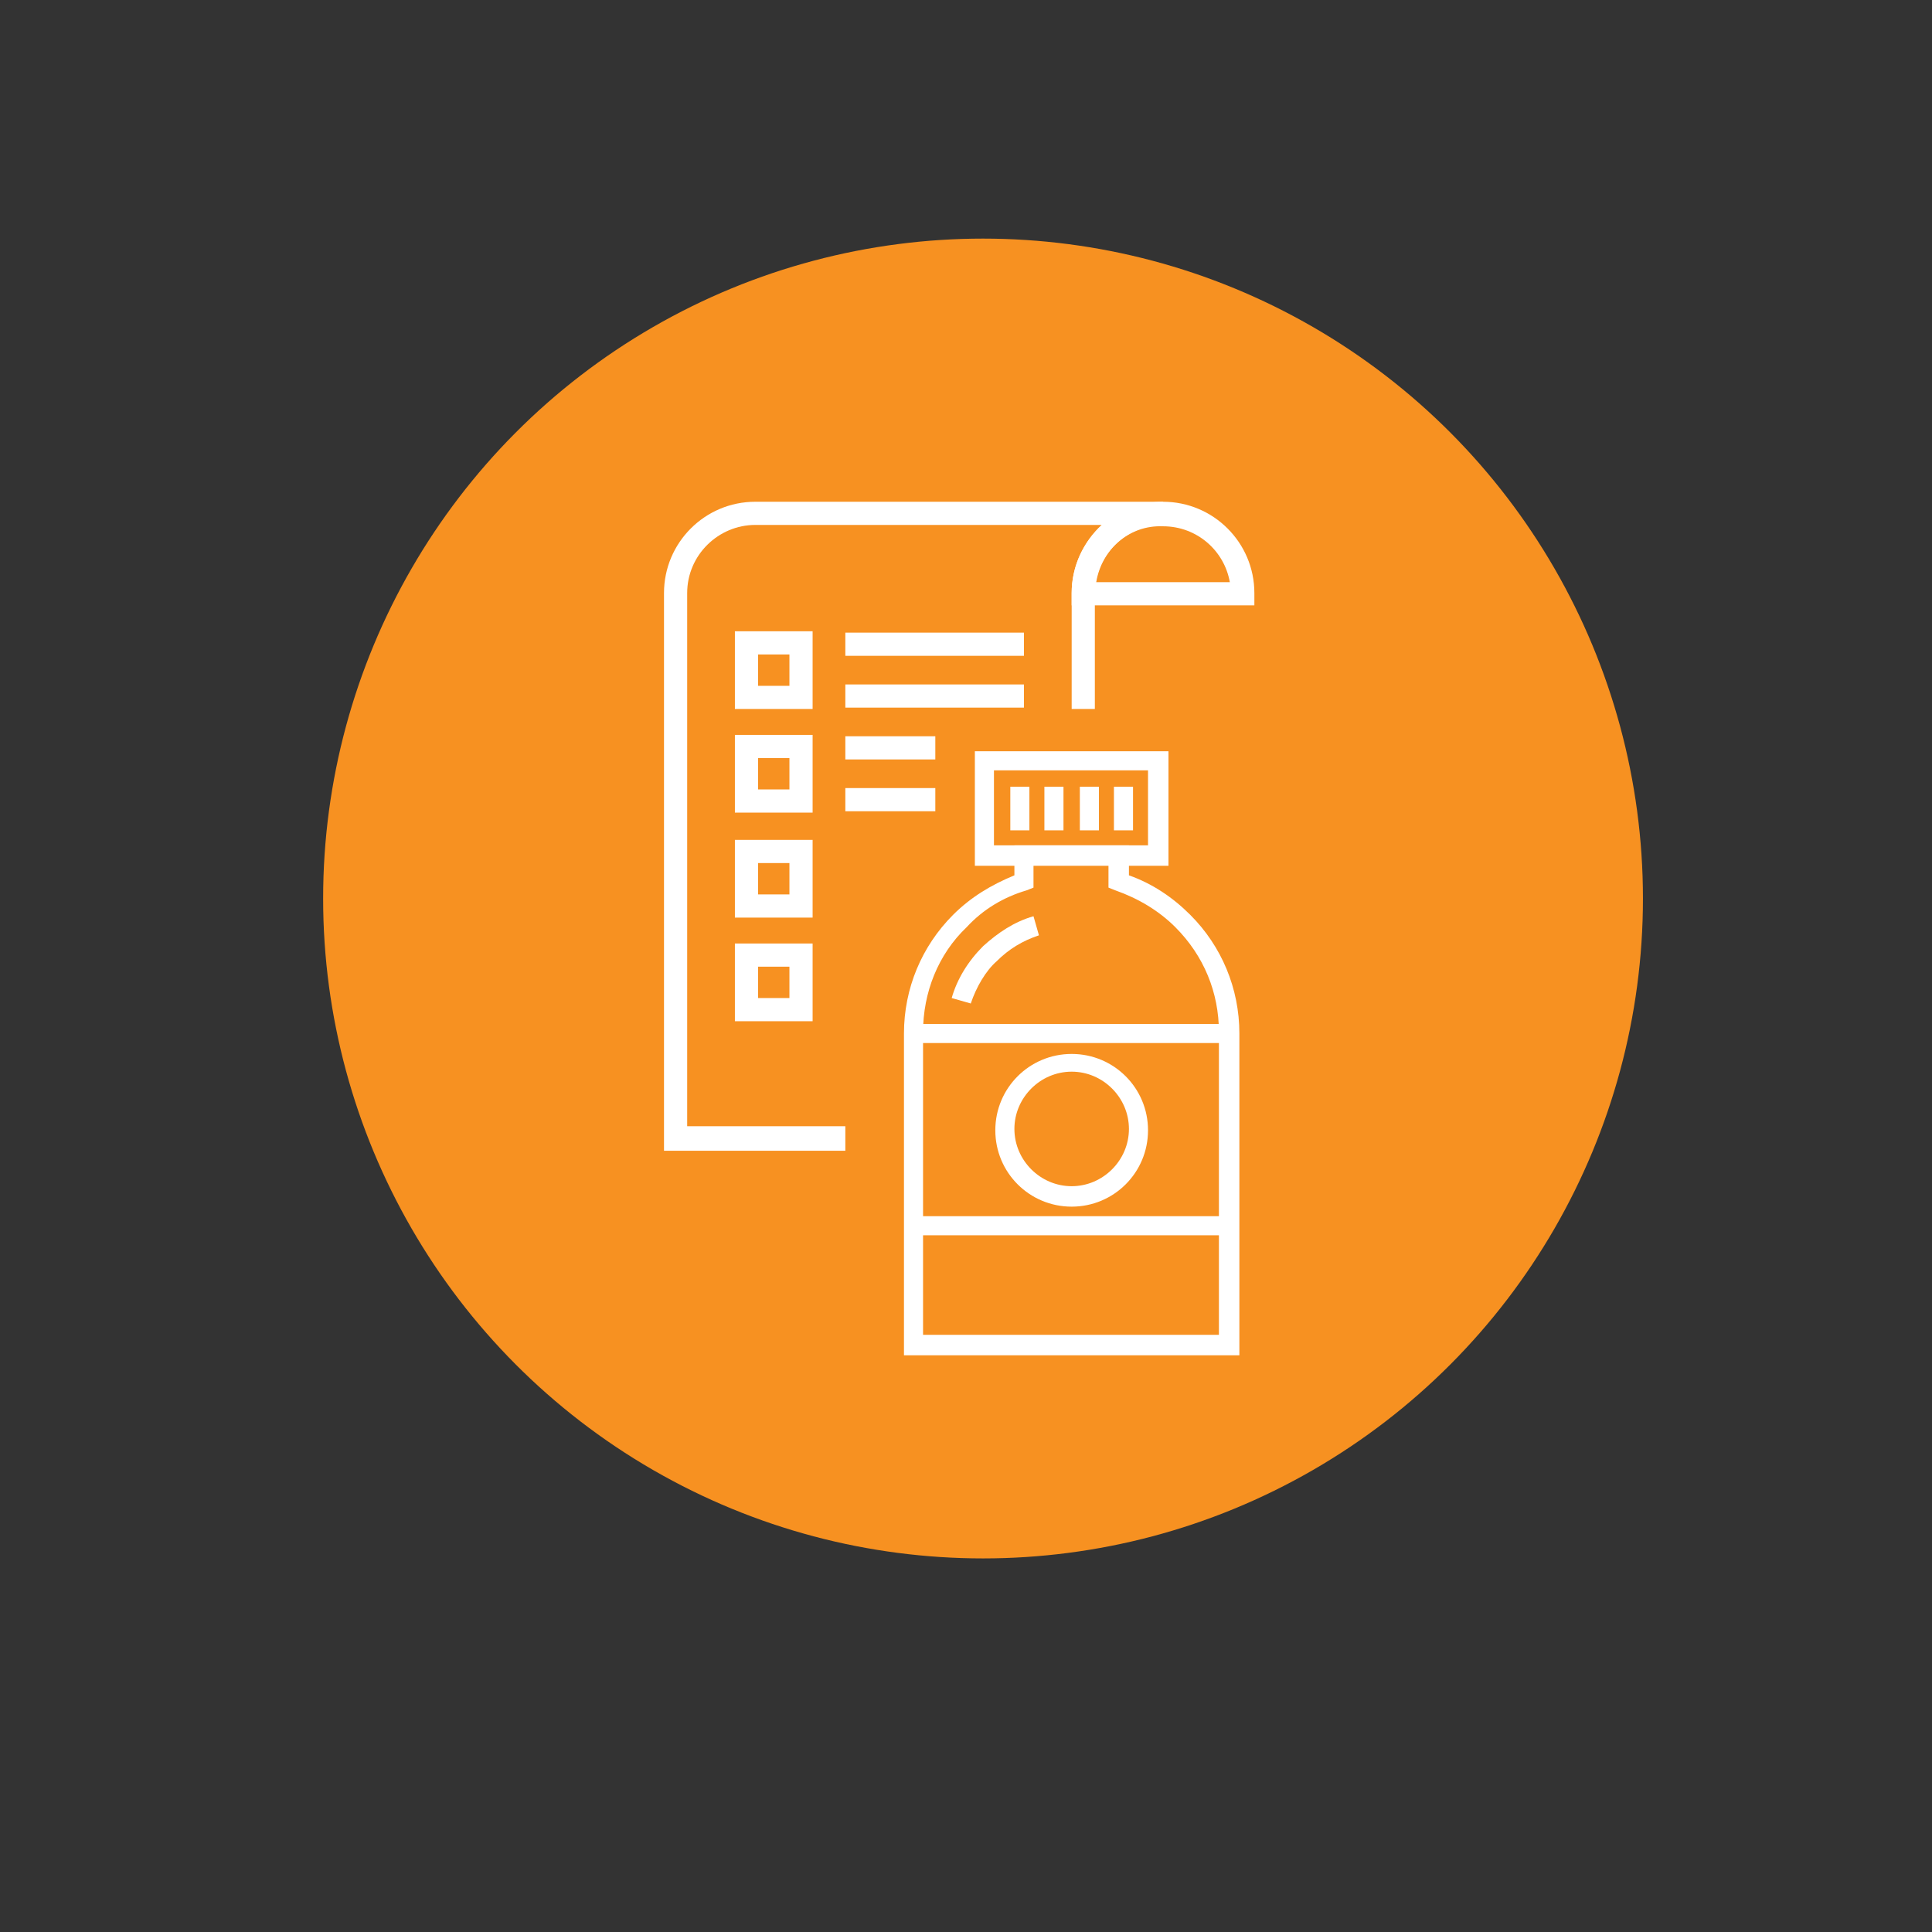
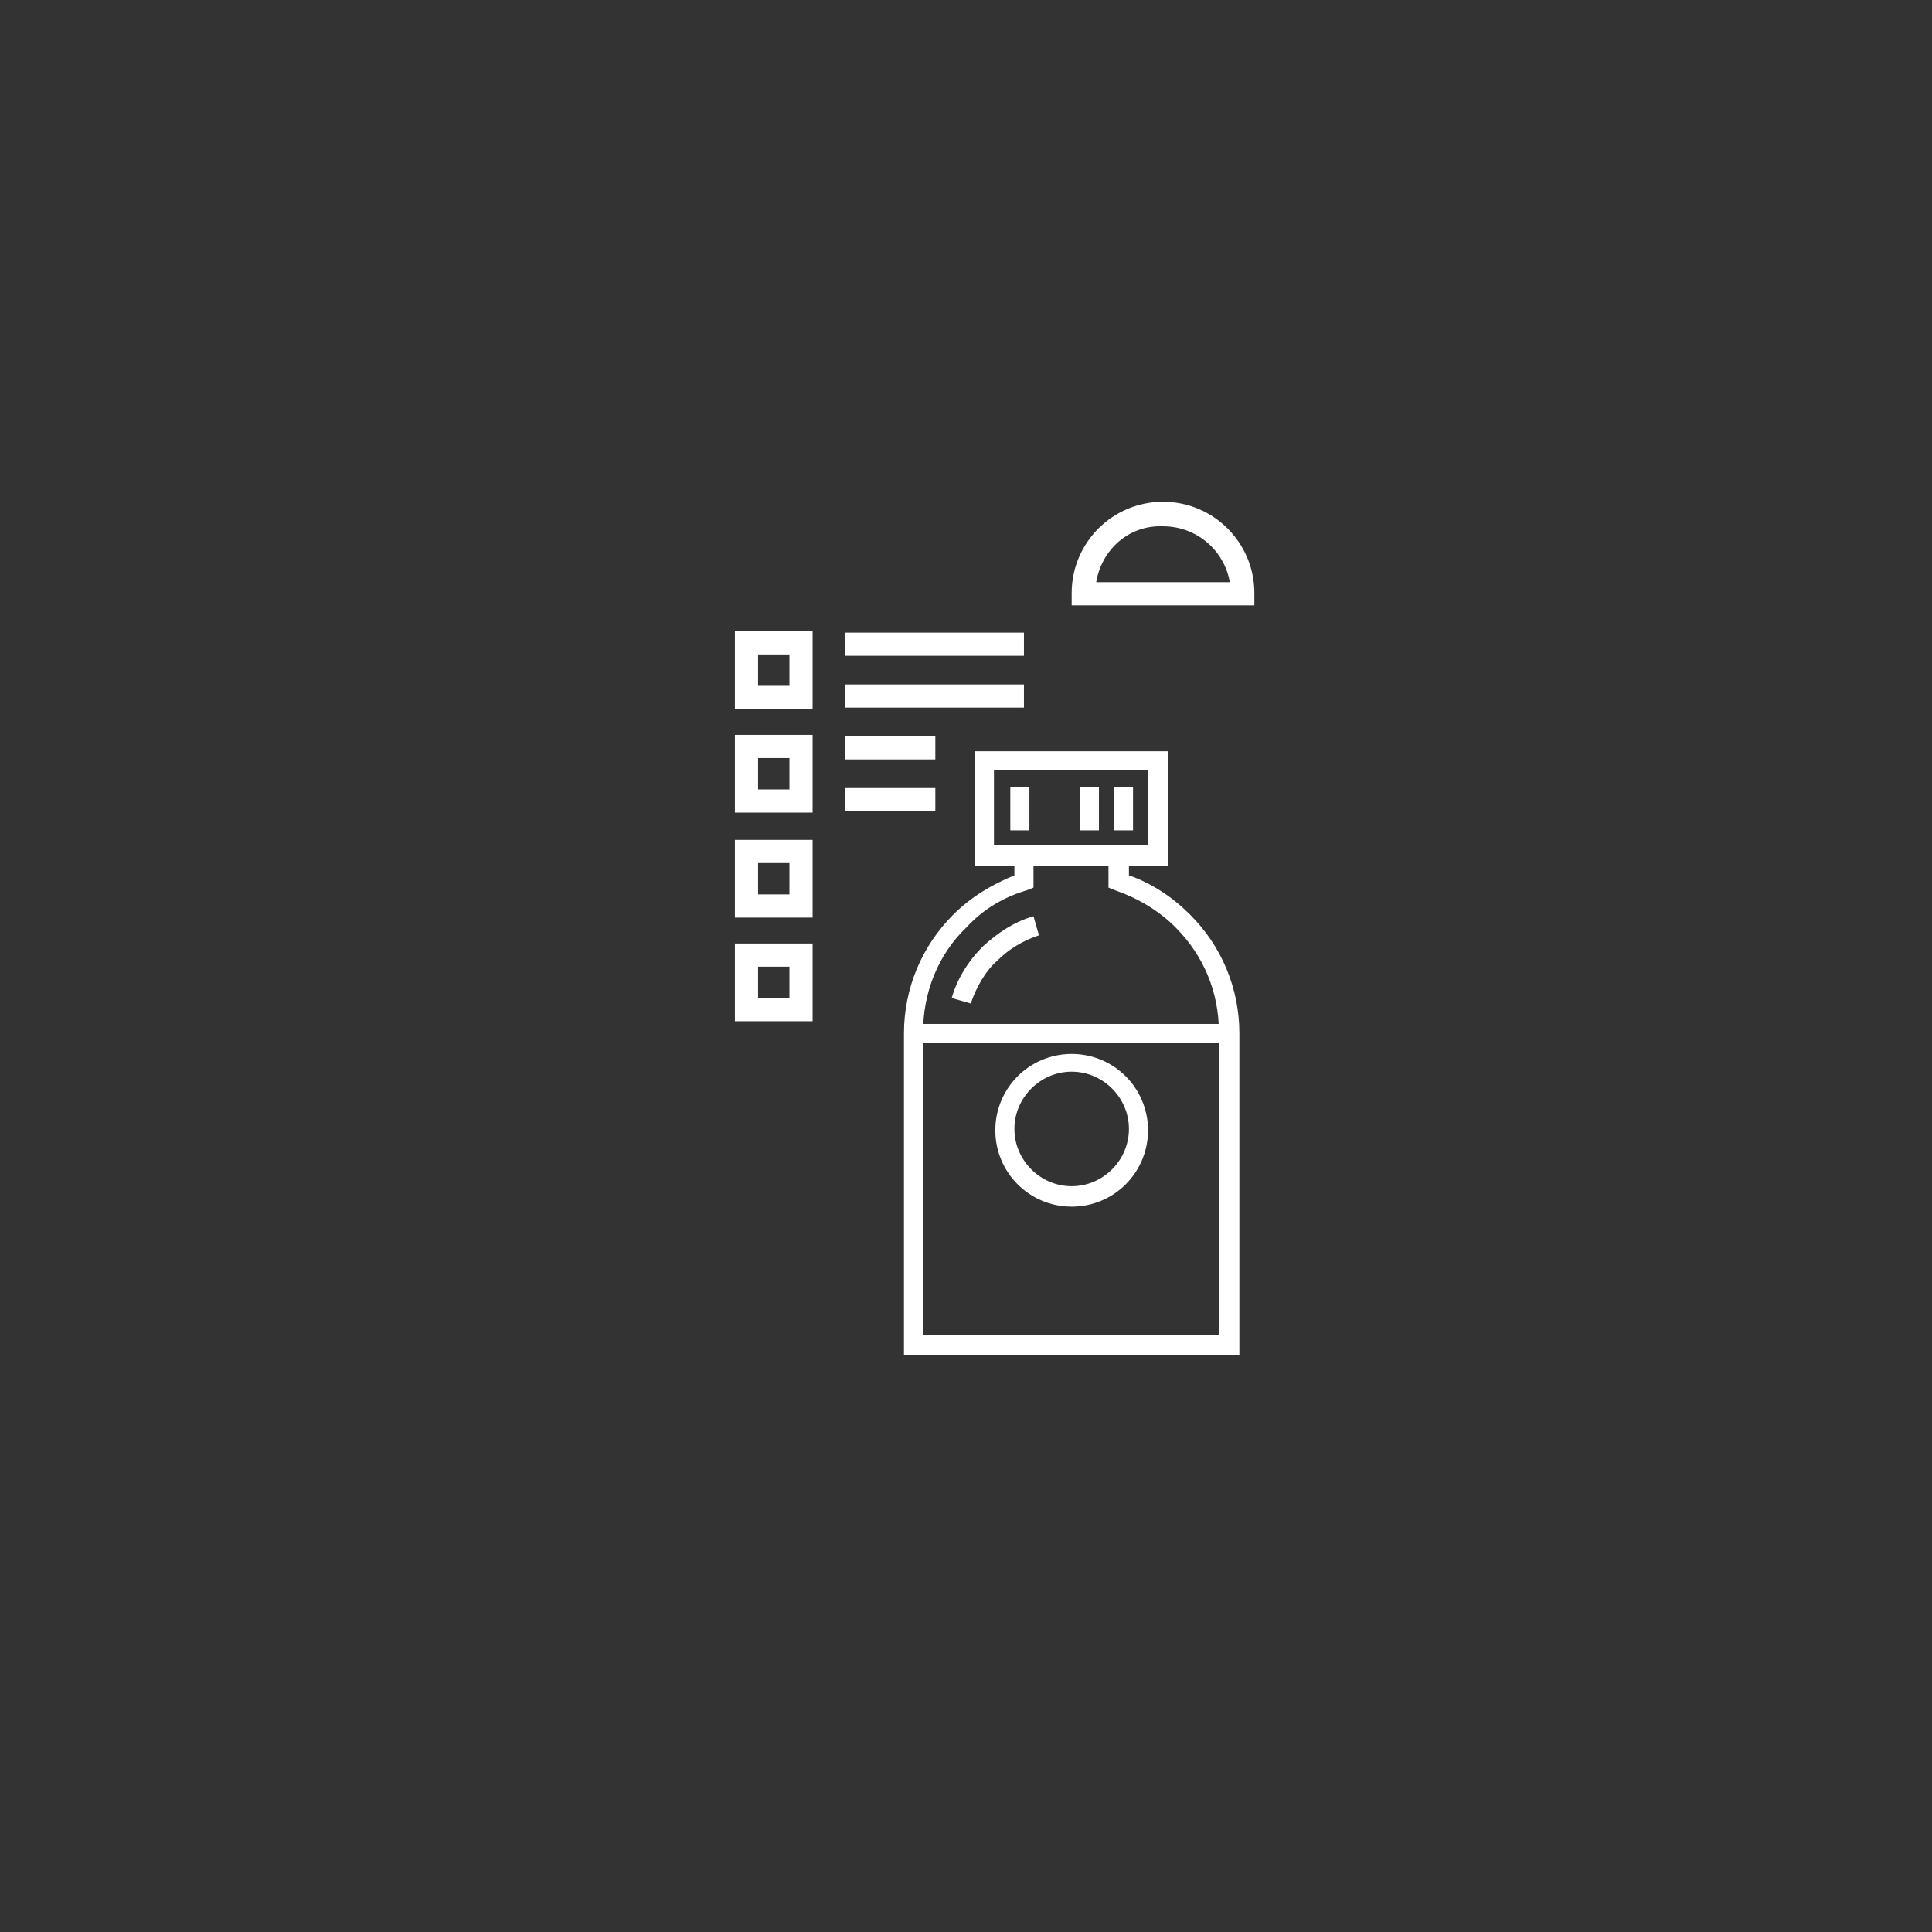
<svg xmlns="http://www.w3.org/2000/svg" version="1.1" id="Layer_1" x="0px" y="0px" viewBox="0 0 141.7 141.7" style="enable-background:new 0 0 141.7 141.7;" xml:space="preserve">
  <rect x="0" y="0" width="141.7" height="141.7" fill="#333333" stroke="none" />
  <style type="text/css">
	.st0{fill:#F79121;}
	.st1{fill:#FFFFFF;}
	.st2{font-family:'DINCondensedMedium';}
	.st3{font-size:10.707px;}
</style>
  <g>
-     <ellipse class="st0" cx="72.1" cy="65.9" rx="48.4" ry="48.4" />
    <g>
      <g>
        <g>
          <g>
            <path class="st1" d="M53.9,46.3V52h5.7v-5.7H53.9z M57.9,50.3h-2.3V48h2.3V50.3z" />
            <g>
              <rect x="62" y="46.4" class="st1" width="13.1" height="1.7" />
              <rect x="62" y="50.2" class="st1" width="13.1" height="1.7" />
            </g>
          </g>
          <g>
            <path class="st1" d="M53.9,53.9v5.7h5.7v-5.7H53.9z M57.9,57.9h-2.3v-2.3h2.3V57.9z" />
            <g>
              <rect x="62" y="54" class="st1" width="6.6" height="1.7" />
              <rect x="62" y="57.8" class="st1" width="6.6" height="1.7" />
            </g>
          </g>
          <path class="st1" d="M53.9,61.6v5.7h5.7v-5.7H53.9z M57.9,65.6h-2.3v-2.3h2.3V65.6z" />
          <path class="st1" d="M53.9,69.2v5.7h5.7v-5.7H53.9z M57.9,73.2h-2.3v-2.3h2.3V73.2z" />
        </g>
        <g>
          <path class="st1" d="M92,44.4H78.6v-0.9c0-3.7,3-6.7,6.7-6.7s6.7,3,6.7,6.7C92,43.5,92,44.4,92,44.4z M80.4,42.7h9.8      c-0.4-2.3-2.4-4.1-4.9-4.1C82.8,38.5,80.8,40.3,80.4,42.7z" />
-           <path class="st1" d="M62,84.4H48.7V43.5c0-3.7,3-6.7,6.7-6.7h29.9v1.7c-2.7,0-5,2.2-5,5V52h-1.7v-8.5c0-2,0.9-3.8,2.2-5H55.4      c-2.7,0-5,2.2-5,5v39.1H62L62,84.4L62,84.4z" />
        </g>
      </g>
      <g>
        <path class="st1" d="M78.6,88.5c-3.1,0-5.6-2.5-5.6-5.6s2.5-5.6,5.6-5.6s5.6,2.5,5.6,5.6S81.7,88.5,78.6,88.5z M78.6,78.6     c-2.3,0-4.2,1.9-4.2,4.2s1.9,4.2,4.2,4.2s4.2-1.9,4.2-4.2C82.8,80.5,80.9,78.6,78.6,78.6z" />
        <rect x="67" y="75.1" class="st1" width="23.1" height="1.4" />
-         <rect x="67" y="89.2" class="st1" width="23.1" height="1.4" />
        <g>
          <path class="st1" d="M90.9,99.4H66.3V75.8c0-3.3,1.3-6.4,3.6-8.7c1.3-1.3,2.8-2.2,4.5-2.9V62h8.4v2.2c1.7,0.6,3.2,1.6,4.5,2.9      c2.3,2.3,3.6,5.4,3.6,8.7V99.4z M67.7,97.9h21.7V75.7c0-2.9-1.1-5.6-3.2-7.7c-1.2-1.2-2.7-2.1-4.4-2.7l-0.5-0.2v-1.8h-5.5v1.8      l-0.5,0.2c-1.7,0.5-3.2,1.4-4.4,2.7c-2.1,2-3.2,4.8-3.2,7.7V97.9z" />
          <path class="st1" d="M71.2,73.6l-1.4-0.4c0.4-1.4,1.2-2.7,2.3-3.8c1.1-1,2.3-1.8,3.7-2.2l0.4,1.4c-1.2,0.4-2.2,1-3.1,1.9      C72.3,71.2,71.6,72.4,71.2,73.6z" />
          <path class="st1" d="M85.7,63.5H71.5v-8.4h14.2V63.5z M72.9,62h11.3v-5.5H72.9V62z" />
          <g>
            <rect x="74.1" y="57.7" class="st1" width="1.4" height="3.2" />
-             <rect x="76.6" y="57.7" class="st1" width="1.4" height="3.2" />
            <rect x="79.2" y="57.7" class="st1" width="1.4" height="3.2" />
            <rect x="81.7" y="57.7" class="st1" width="1.4" height="3.2" />
          </g>
        </g>
      </g>
    </g>
  </g>
</svg>